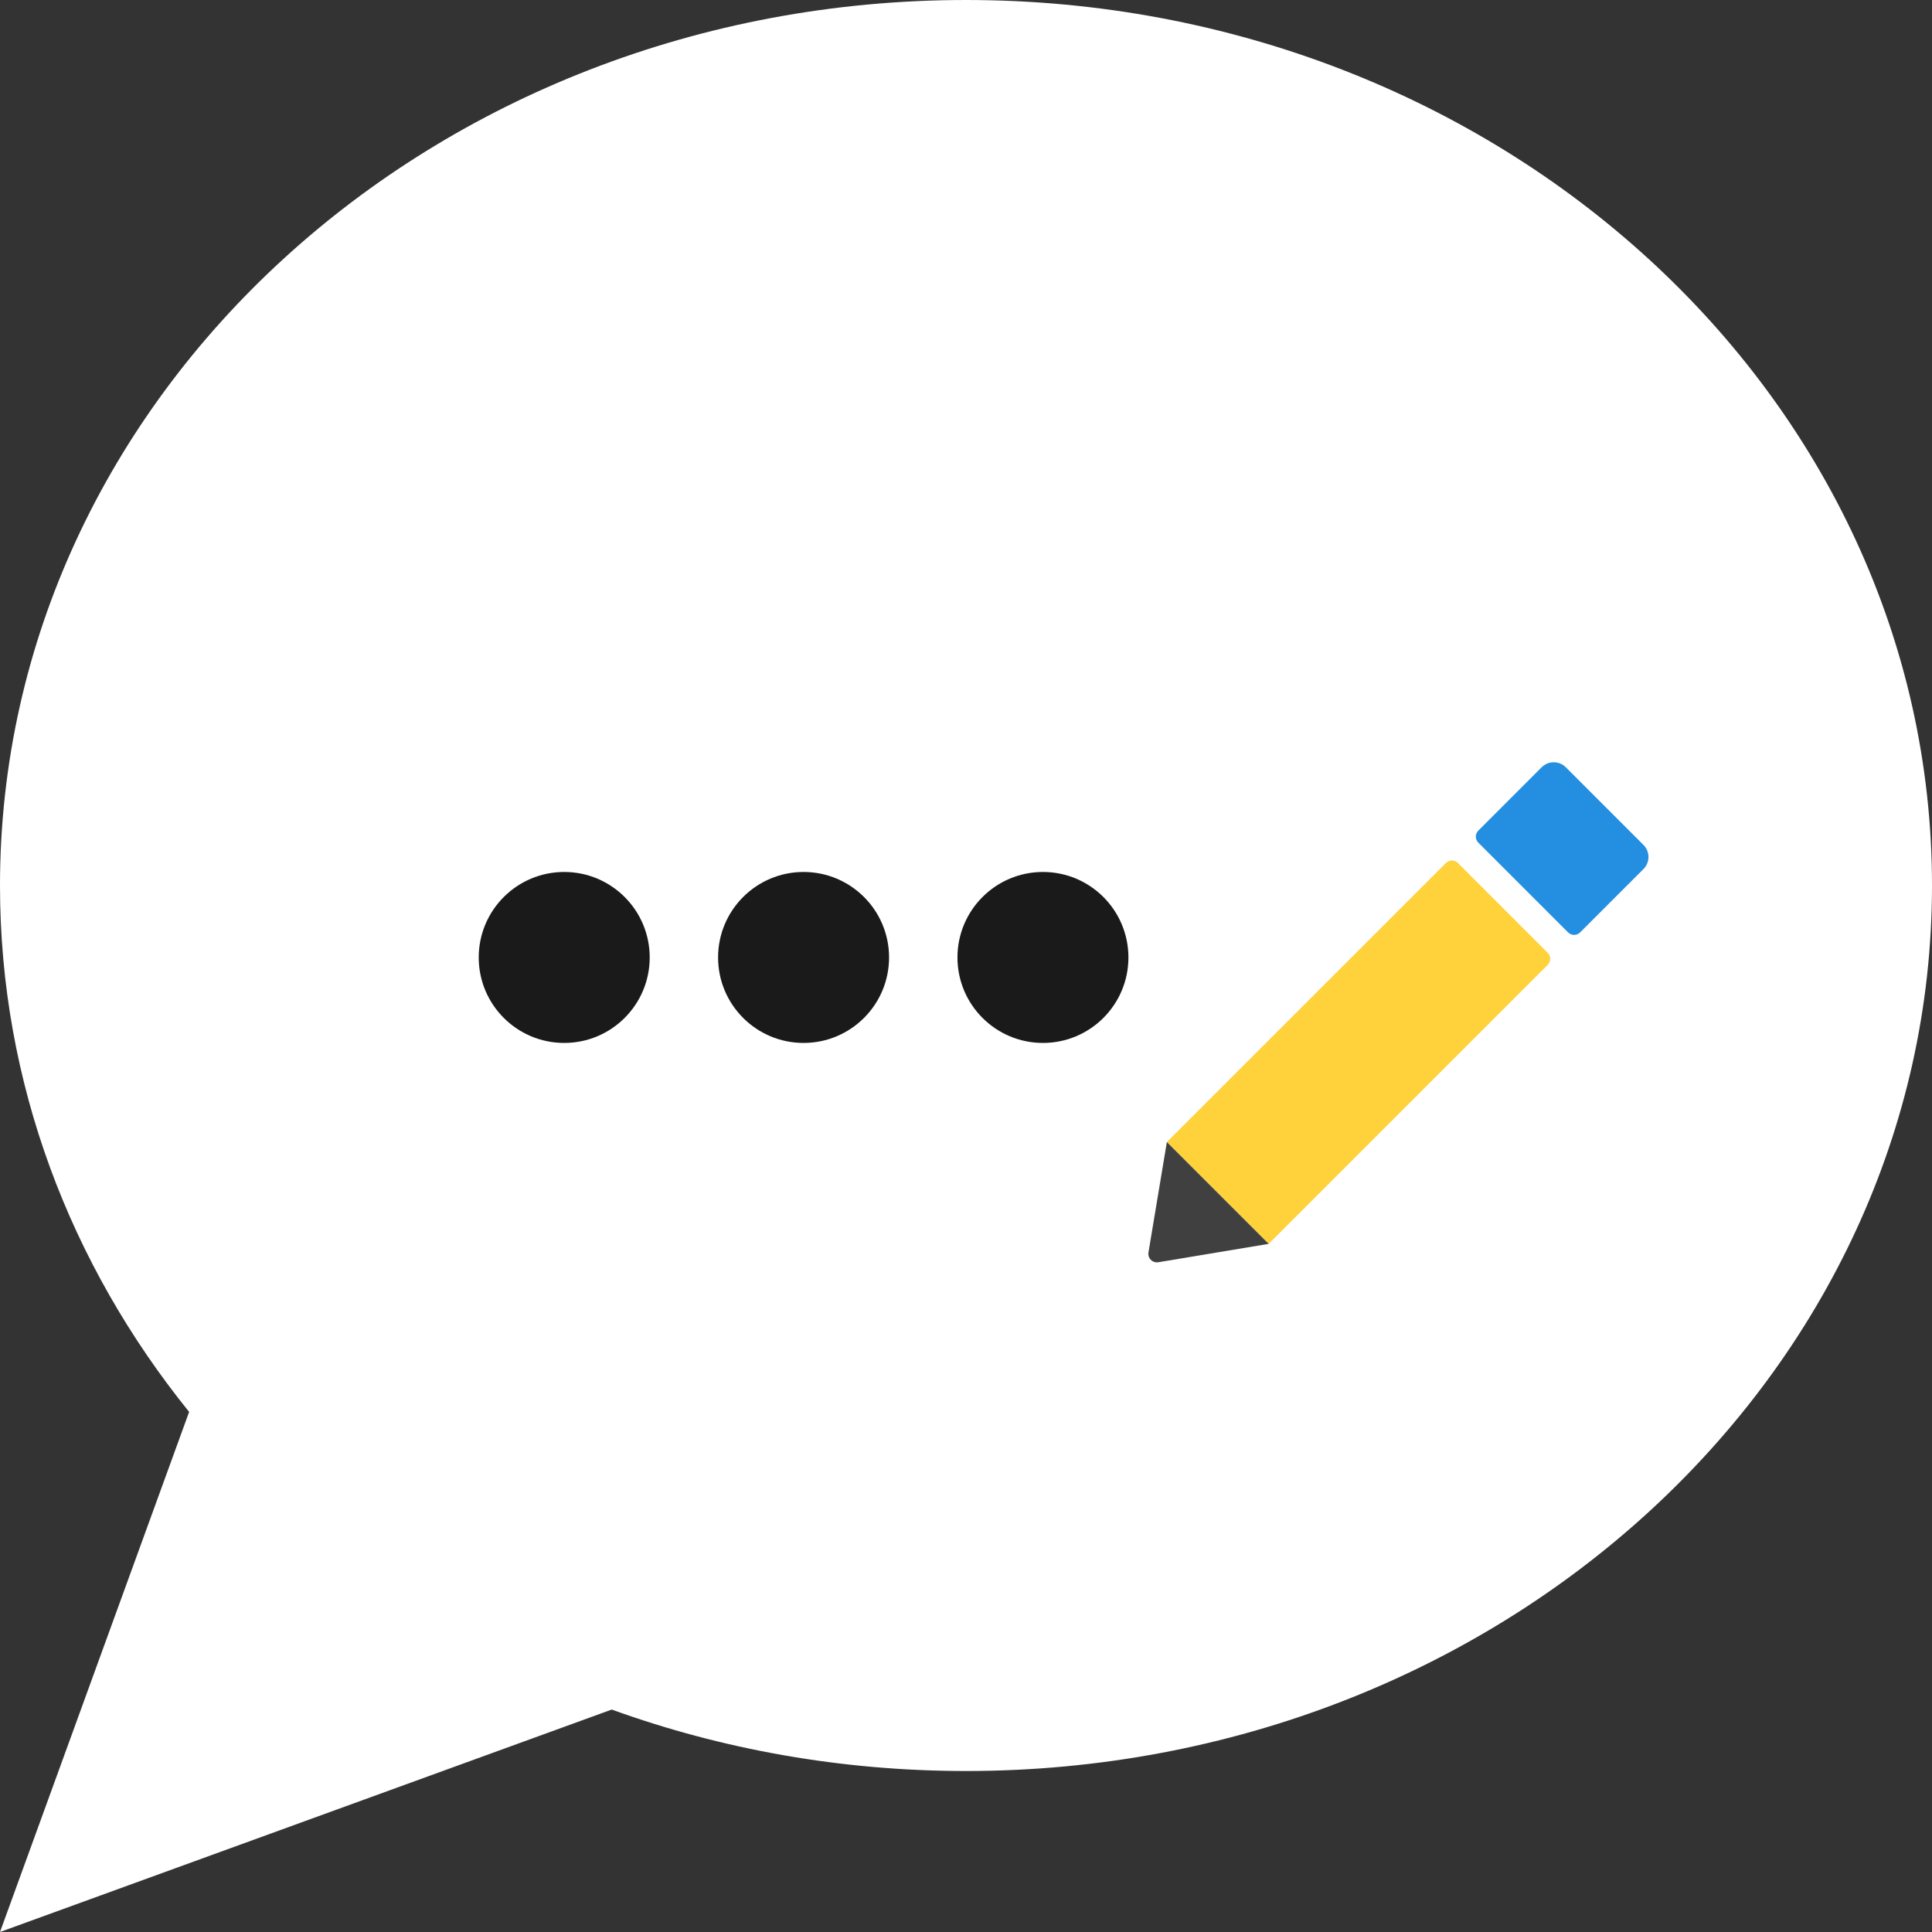
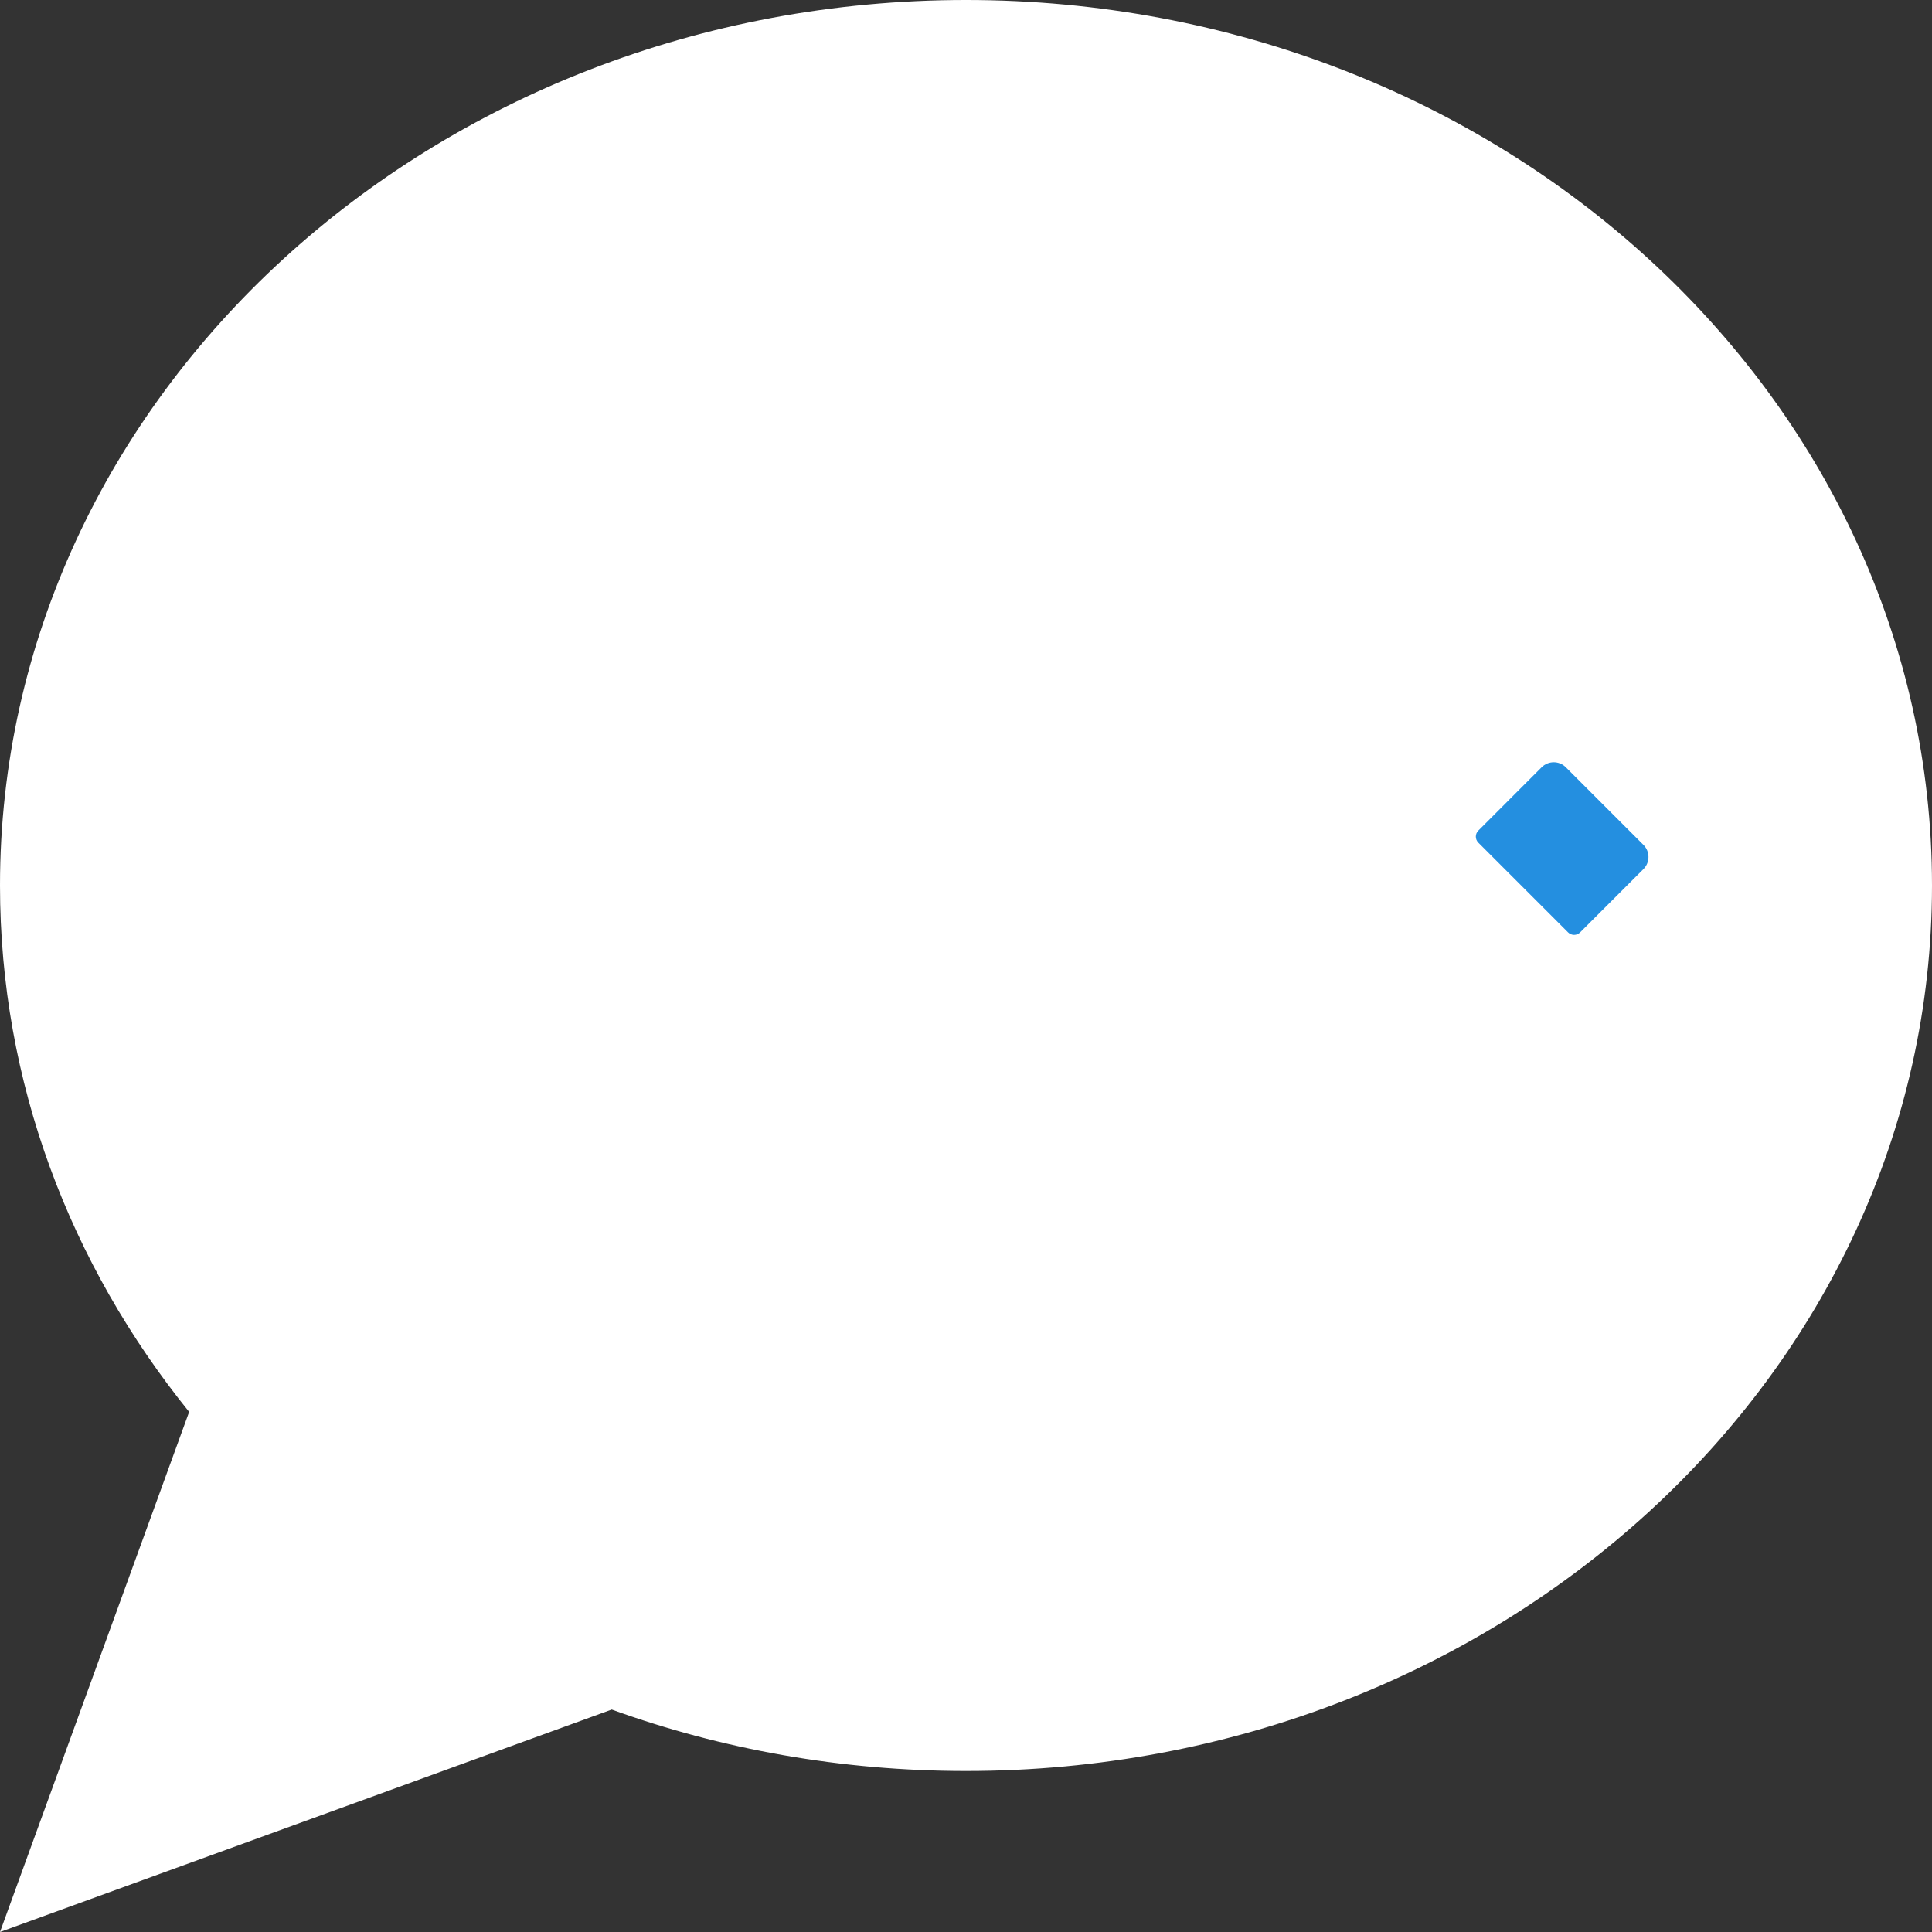
<svg xmlns="http://www.w3.org/2000/svg" width="112" height="112" viewBox="0 0 112 112" fill="none">
  <rect x="0" y="0" width="112" height="112" fill="#333333" stroke="none" />
  <path d="M0 112L10.964 81.849C4.074 73.318 0 62.762 0 51.333C0 22.983 25.072 0 56 0C86.928 0 112 22.983 112 51.333C112 79.684 86.928 102.667 56 102.667C48.75 102.667 41.821 101.404 35.462 99.105L0 112Z" fill="white" />
-   <path fill-rule="evenodd" clip-rule="evenodd" d="M67.644 66.206L68.568 65.282L83.819 50.031C84.013 49.837 84.327 49.837 84.52 50.031L89.721 55.232C89.915 55.425 89.915 55.739 89.721 55.933L74.47 71.184L73.546 72.108L67.644 66.206Z" fill="#FFD13B" />
-   <path fill-rule="evenodd" clip-rule="evenodd" d="M67.644 66.206L73.546 72.108L67.148 73.174C66.879 73.219 66.623 73.036 66.578 72.766C66.569 72.713 66.569 72.657 66.578 72.603L67.644 66.206Z" fill="#404040" />
  <path fill-rule="evenodd" clip-rule="evenodd" d="M85.701 48.15L89.371 44.479C89.758 44.092 90.385 44.092 90.772 44.479L95.273 48.98C95.66 49.367 95.66 49.994 95.273 50.381L91.602 54.051C91.409 54.245 91.095 54.245 90.902 54.051L85.701 48.85C85.507 48.657 85.507 48.343 85.701 48.15Z" fill="#248FE0" />
-   <path d="M32.708 60.46C35.445 60.46 37.664 58.242 37.664 55.505C37.664 52.768 35.445 50.549 32.708 50.549C29.971 50.549 27.752 52.768 27.752 55.505C27.752 58.242 29.971 60.46 32.708 60.46Z" fill="#1A1A1A" />
-   <path d="M46.584 60.46C49.321 60.46 51.54 58.242 51.54 55.505C51.54 52.768 49.321 50.549 46.584 50.549C43.847 50.549 41.628 52.768 41.628 55.505C41.628 58.242 43.847 60.46 46.584 60.46Z" fill="#1A1A1A" />
-   <path d="M60.461 60.46C63.198 60.46 65.416 58.242 65.416 55.505C65.416 52.768 63.198 50.549 60.461 50.549C57.724 50.549 55.505 52.768 55.505 55.505C55.505 58.242 57.724 60.46 60.461 60.46Z" fill="#1A1A1A" />
</svg>